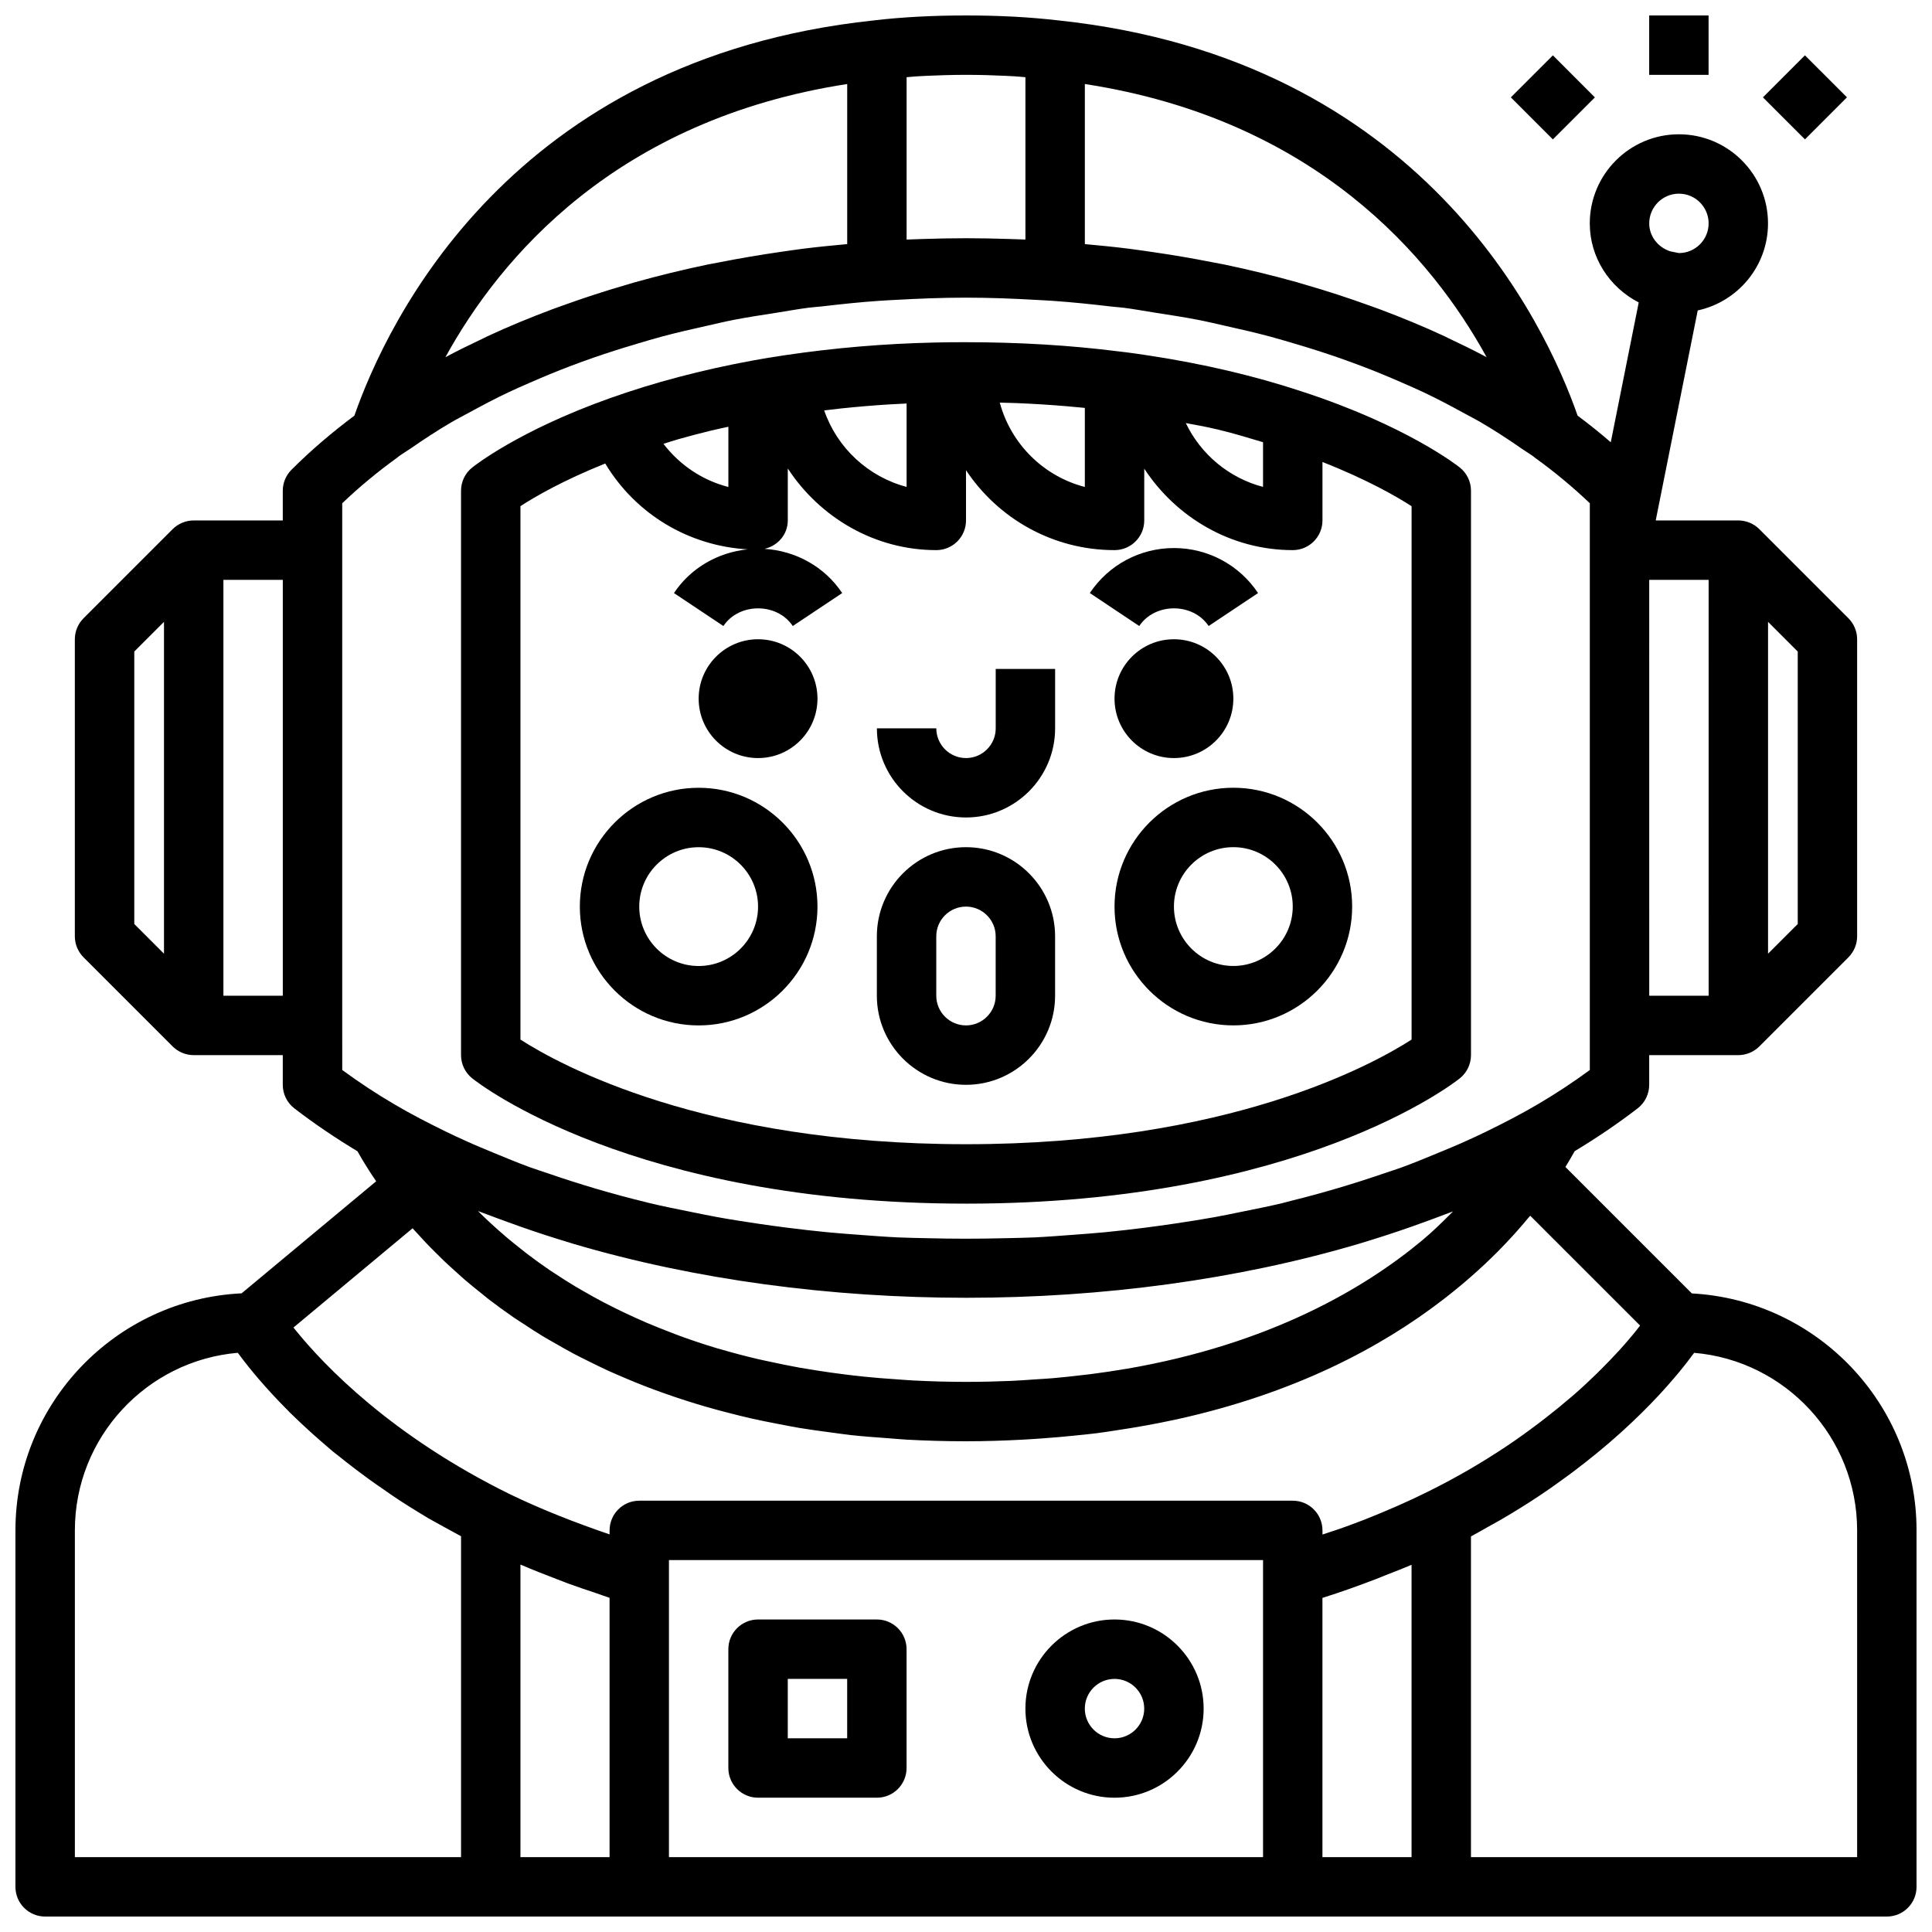
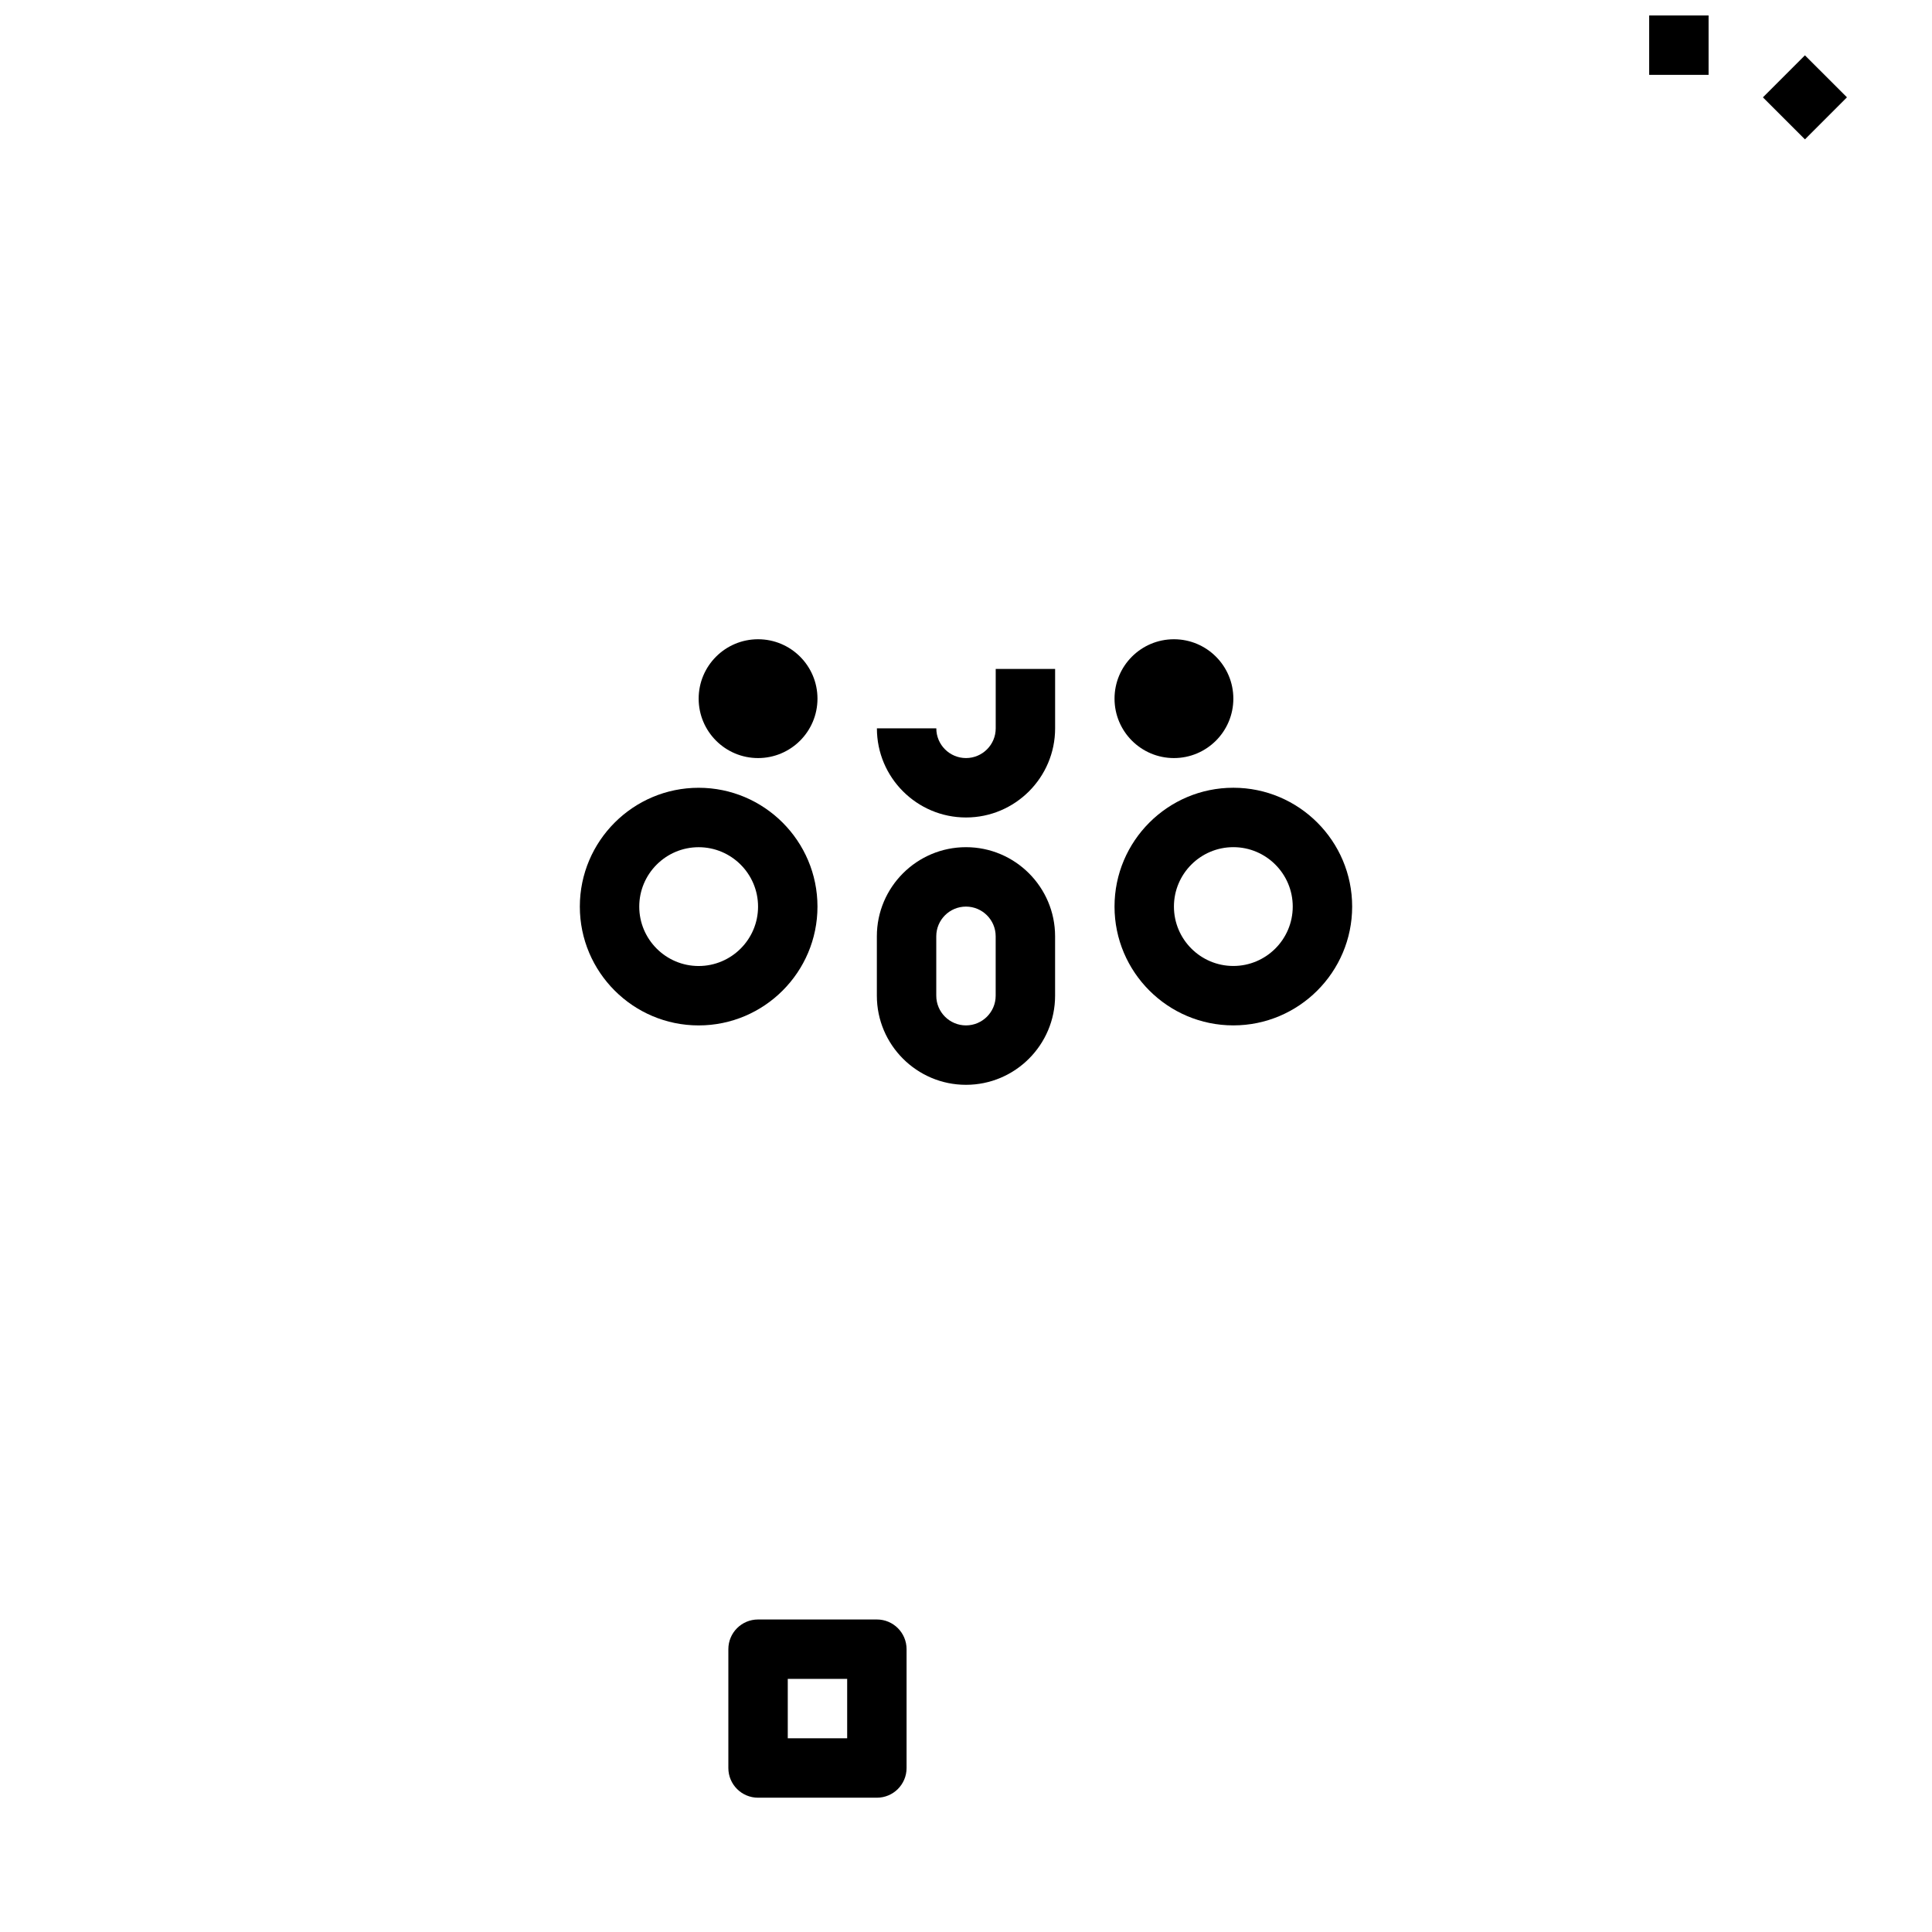
<svg xmlns="http://www.w3.org/2000/svg" width="800px" height="800px" version="1.1" viewBox="144 144 512 512">
  <defs>
    <clipPath id="b">
      <path d="m581 148.09h16v15.906h-16z" />
    </clipPath>
    <clipPath id="a">
-       <path d="m148.09 148.09h503.81v503.81h-503.81z" />
-     </clipPath>
+       </clipPath>
  </defs>
-   <path d="m400 462.98c88.336 0 129.17-31.855 130.87-33.211 1.867-1.5 2.957-3.762 2.957-6.152v-149.57c0-2.391-1.086-4.652-2.957-6.148-0.559-0.445-14.031-11.07-41.801-20.133-12.434-4.121-26.031-7.32-40.402-9.516-2.703-0.414-5.488-0.824-8.316-1.137-12.727-1.613-26.305-2.426-40.348-2.426-2.758 0-5.43 0-8.047 0.078-13.625 0.301-26.746 1.406-40.047 3.383-0.008 0-0.012 0.004-0.02 0.004-0.012 0-0.023 0.004-0.039 0.004-0.004 0-0.008 0.004-0.008 0.004-2.914 0.414-5.672 0.891-8.371 1.379-13.527 2.492-26.281 5.859-37.898 10.008-24.199 8.617-35.973 17.973-36.461 18.375-1.855 1.488-2.934 3.742-2.934 6.125v149.57c0 2.391 1.086 4.652 2.957 6.148 1.691 1.352 42.527 33.211 130.87 33.211zm64.336-205.69c0.812 0.184 1.641 0.355 2.445 0.547 4.125 0.988 8.023 2.18 11.938 3.352v11.844c-9-2.344-16.504-8.637-20.469-16.918 2.016 0.41 4.113 0.727 6.086 1.176zm-140.46 3.074c2.82-0.801 5.699-1.555 8.629-2.266 1.48-0.359 3.012-0.672 4.523-1.008v15.965c-6.856-1.758-12.898-5.793-17.203-11.441 1.355-0.414 2.668-0.855 4.051-1.25zm43.105-8.129c4.176-0.441 8.363-0.793 12.566-1.055 1.562-0.098 3.141-0.172 4.711-0.246v22.098c-10.156-2.66-18.434-10.344-21.836-20.266 1.52-0.184 3.039-0.371 4.559-0.531zm59.641-0.586c1.637 0.137 3.258 0.285 4.871 0.449v20.949c-10.961-2.832-19.617-11.434-22.539-22.352 1.48 0.039 2.961 0.07 4.43 0.129 4.492 0.18 8.898 0.461 13.238 0.824zm-144.7 26.488c3.777-2.457 11.242-6.805 22.473-11.301 8.02 13.348 22.016 21.828 37.723 22.746-7.879 0.828-15.059 4.906-19.512 11.586l13.098 8.734c4.168-6.242 14.223-6.242 18.387 0l13.098-8.734c-4.66-6.988-12.285-11.188-20.594-11.719 3.508-0.797 6.176-3.785 6.176-7.531v-13.766c8.477 12.965 23.004 21.637 39.359 21.637 4.348 0 7.871-3.519 7.871-7.871v-13.309c8.469 12.75 22.941 21.18 39.363 21.18 4.348 0 7.871-3.519 7.871-7.871v-13.719c8.477 12.938 23 21.59 39.359 21.59 4.348 0 7.871-3.519 7.871-7.871v-15.484c11.844 4.652 19.703 9.188 23.617 11.715v141.35c-10.449 6.727-48.629 27.73-118.08 27.73-69.48 0-107.66-21.02-118.08-27.73z" />
  <path d="m329.15 352.77c-17.363 0-31.488 14.121-31.488 31.488 0 17.367 14.125 31.488 31.488 31.488 17.363 0 31.488-14.121 31.488-31.488 0-17.367-14.125-31.488-31.488-31.488zm0 47.234c-8.684 0-15.742-7.066-15.742-15.742 0-8.68 7.062-15.742 15.742-15.742 8.684 0 15.742 7.066 15.742 15.742 0.004 8.676-7.059 15.742-15.742 15.742z" />
  <path d="m439.36 384.25c0 17.367 14.125 31.488 31.488 31.488 17.363 0 31.488-14.121 31.488-31.488 0-17.367-14.125-31.488-31.488-31.488-17.363 0-31.488 14.121-31.488 31.488zm47.23 0c0 8.68-7.062 15.742-15.742 15.742-8.684 0-15.742-7.066-15.742-15.742 0-8.68 7.062-15.742 15.742-15.742 8.684 0 15.742 7.062 15.742 15.742z" />
  <path d="m400 360.64c13.023 0 23.617-10.594 23.617-23.617v-15.742h-15.742v15.742c0 4.344-3.531 7.871-7.871 7.871s-7.871-3.527-7.871-7.871h-15.742c-0.008 13.027 10.586 23.617 23.609 23.617z" />
  <path d="m470.85 329.15c0 8.695-7.051 15.746-15.746 15.746-8.695 0-15.742-7.051-15.742-15.746 0-8.691 7.047-15.742 15.742-15.742 8.695 0 15.746 7.051 15.746 15.742" />
  <path d="m360.64 329.15c0 8.695-7.047 15.746-15.742 15.746-8.695 0-15.746-7.051-15.746-15.746 0-8.691 7.051-15.742 15.746-15.742 8.695 0 15.742 7.051 15.742 15.742" />
  <path d="m423.61 407.87v-15.742c0-13.023-10.594-23.617-23.617-23.617-13.023 0-23.617 10.594-23.617 23.617v15.742c0 13.023 10.594 23.617 23.617 23.617 13.023 0 23.617-10.594 23.617-23.617zm-31.488 0v-15.742c0-4.344 3.531-7.871 7.871-7.871s7.871 3.527 7.871 7.871v15.742c0 4.344-3.531 7.871-7.871 7.871-4.336 0-7.871-3.527-7.871-7.871z" />
  <g clip-path="url(#b)">
    <path d="m581.05 148.09h15.742v15.742h-15.742z" />
  </g>
-   <path d="m544.39 169.8 11.141-11.133 11.133 11.141-11.141 11.133z" />
  <path d="m611.19 169.8 11.133-11.141 11.141 11.133-11.133 11.141z" />
-   <path d="m464.3 309.9 13.098-8.734c-4.981-7.473-13.312-11.93-22.293-11.93-8.98 0-17.312 4.457-22.293 11.93l13.098 8.734c4.168-6.242 14.223-6.242 18.391 0z" />
-   <path d="m439.36 573.18c-13.023 0-23.617 10.594-23.617 23.617 0 13.023 10.594 23.617 23.617 23.617s23.617-10.594 23.617-23.617c0-13.023-10.594-23.617-23.617-23.617zm0 31.488c-4.34 0-7.871-3.527-7.871-7.871s3.531-7.871 7.871-7.871 7.871 3.527 7.871 7.871c0 4.34-3.531 7.871-7.871 7.871z" />
  <path d="m376.38 573.18h-31.488c-4.348 0-7.871 3.519-7.871 7.871v31.488c0 4.352 3.523 7.871 7.871 7.871h31.488c4.348 0 7.871-3.519 7.871-7.871v-31.488c0-4.352-3.523-7.871-7.871-7.871zm-7.871 31.488h-15.742v-15.742h15.742z" />
  <g clip-path="url(#a)">
    <path d="m592.36 486.77-33.508-33.508c0.852-1.367 1.648-2.777 2.445-4.184 5.758-3.477 11.383-7.258 16.695-11.355 1.934-1.488 3.062-3.797 3.062-6.231v-7.871h23.617c1.051 0 2.078-0.215 3.031-0.613 0.957-0.398 1.82-0.977 2.543-1.699l23.609-23.609c1.473-1.48 2.305-3.477 2.305-5.57v-78.719c0-2.09-0.832-4.09-2.305-5.566l-23.609-23.609c-0.723-0.723-1.586-1.301-2.543-1.699-0.953-0.398-1.98-0.613-3.031-0.613h-21.887l11.133-55.656c10.629-2.301 18.625-11.754 18.625-23.062 0-13.023-10.594-23.617-23.617-23.617-13.023 0-23.617 10.594-23.617 23.617 0 8.984 5.176 16.938 12.973 20.945l-7.41 37.055c-2.836-2.461-5.773-4.801-8.789-7.051-8.59-24.621-41.281-94.523-137.56-104.74-7.606-0.887-15.625-1.316-24.52-1.316s-16.918 0.43-24.445 1.309c-0.008 0-0.012 0.004-0.02 0.004-0.02 0-0.043 0-0.059 0.004-0.008 0-0.016 0.008-0.023 0.008-96.27 10.262-128.95 80.113-137.54 104.73-5.898 4.402-11.52 9.188-16.668 14.336-1.477 1.477-2.309 3.481-2.309 5.566v7.871h-23.617c-1.051 0-2.078 0.215-3.027 0.609-0.957 0.398-1.82 0.977-2.543 1.699l-23.609 23.609c-1.477 1.48-2.309 3.481-2.309 5.57v78.719c0 2.09 0.832 4.09 2.305 5.566l23.609 23.609c0.723 0.723 1.586 1.301 2.543 1.699 0.953 0.398 1.98 0.613 3.031 0.613h23.617v7.871c0 2.438 1.129 4.742 3.062 6.234 5.328 4.109 10.973 7.902 16.734 11.383 1.504 2.668 3.152 5.316 4.953 7.945l-35.66 29.695c-33.309 1.602-59.938 29.125-59.938 62.824v94.465c0 4.352 3.523 7.871 7.871 7.871h488.07c4.348 0 7.871-3.519 7.871-7.871v-94.465c0-33.566-26.418-61.004-59.543-62.801zm-150.01 20c-2.981 0.512-6.051 0.965-9.191 1.375-0.715 0.09-1.457 0.164-2.184 0.25-2.621 0.316-5.277 0.605-8.012 0.844-1.605 0.137-3.269 0.223-4.914 0.332-2.031 0.137-4.031 0.293-6.125 0.383-3.875 0.16-7.84 0.258-11.922 0.258-4.828 0-9.48-0.145-14.023-0.375-1.469-0.074-2.875-0.199-4.312-0.297-3.031-0.203-6.023-0.434-8.922-0.734-1.586-0.164-3.137-0.355-4.688-0.547-2.676-0.332-5.297-0.695-7.859-1.105-1.48-0.234-2.965-0.473-4.41-0.73-2.621-0.473-5.16-0.996-7.66-1.543-1.215-0.266-2.461-0.512-3.644-0.793-3.293-0.785-6.484-1.629-9.566-2.535-0.293-0.086-0.609-0.156-0.898-0.246-3.363-1.004-6.578-2.086-9.695-3.215-0.996-0.359-1.934-0.746-2.902-1.117-2.082-0.797-4.137-1.609-6.109-2.453-1.09-0.469-2.144-0.945-3.203-1.426-1.773-0.805-3.504-1.625-5.184-2.461-1.012-0.508-2.023-1.012-3.004-1.527-1.676-0.883-3.289-1.781-4.871-2.691-0.844-0.484-1.711-0.965-2.527-1.453-1.906-1.145-3.727-2.309-5.492-3.481-0.395-0.262-0.824-0.516-1.211-0.781-2.106-1.43-4.098-2.875-6.004-4.324-0.637-0.484-1.219-0.969-1.836-1.449-1.254-0.988-2.488-1.977-3.656-2.961-0.676-0.57-1.316-1.141-1.965-1.707-1.027-0.906-2.031-1.812-2.988-2.707-0.605-0.566-1.203-1.133-1.781-1.695-0.316-0.309-0.598-0.605-0.902-0.91 0.816 0.332 1.688 0.605 2.512 0.93 1.781 0.695 3.602 1.34 5.414 2.004 4.324 1.586 8.723 3.078 13.207 4.473 1.383 0.43 2.75 0.867 4.148 1.277 64.551 19.074 143.75 19.062 208.24-0.043 1.289-0.379 2.555-0.785 3.832-1.18 4.559-1.418 9.027-2.934 13.418-4.547 1.809-0.66 3.621-1.309 5.402-2.004 0.727-0.285 1.488-0.531 2.211-0.82-2.637 2.617-5.258 5.254-8.156 7.648-15.406 12.84-40.426 27.523-78.406 34.07-0.051 0-0.102 0.008-0.156 0.016zm178.07-117.9-7.871 7.871v-87.945l7.871 7.871zm-23.613 19.004h-15.742l-0.004-110.21h15.742zm-7.875-212.55c4.34 0 7.871 3.527 7.871 7.871s-3.531 7.871-7.871 7.871l-2.316-0.465c-3.242-1.078-5.555-3.981-5.555-7.402 0-4.344 3.531-7.875 7.871-7.875zm-50.965 43.336c-3.277-1.762-6.684-3.414-10.125-5.039-0.316-0.148-0.613-0.316-0.93-0.465-5.621-2.625-11.477-5.031-17.492-7.281-0.863-0.32-1.742-0.621-2.613-0.938-5.469-1.98-11.082-3.809-16.836-5.473-0.711-0.207-1.398-0.43-2.113-0.629-6.328-1.773-12.801-3.359-19.418-4.738-1.051-0.219-2.121-0.395-3.18-0.605-5.316-1.051-10.711-1.965-16.184-2.75-1.969-0.285-3.926-0.574-5.91-0.828-3.852-0.484-7.754-0.871-11.672-1.223v-42.426c61.176 9.426 91.98 45.984 106.47 72.395zm-149.17-31.332c-0.816 0.027-1.648 0.055-2.449 0.086-0.688 0.027-1.41 0.039-2.09 0.074v-43.027c0.895-0.066 1.746-0.168 2.656-0.223 0.844-0.051 1.688-0.098 2.551-0.137 3.387-0.156 6.852-0.266 10.539-0.266 3.691 0 7.164 0.105 10.562 0.266 0.848 0.039 1.684 0.086 2.516 0.137 0.91 0.055 1.77 0.156 2.664 0.223v43.023c-0.688-0.031-1.414-0.047-2.113-0.074-0.785-0.031-1.594-0.059-2.387-0.082-3.617-0.113-7.32-0.195-11.242-0.195-3.91 0-7.602 0.078-11.207 0.195zm-20.281-41.062v42.426c-3.887 0.352-7.754 0.73-11.574 1.211-2.062 0.262-4.094 0.562-6.137 0.859-5.352 0.773-10.629 1.668-15.832 2.691-1.156 0.23-2.332 0.422-3.481 0.66-6.562 1.371-12.98 2.945-19.258 4.699-0.797 0.223-1.566 0.473-2.359 0.703-5.668 1.641-11.191 3.441-16.582 5.391-0.918 0.332-1.844 0.648-2.754 0.988-5.992 2.242-11.824 4.641-17.426 7.254-0.34 0.16-0.656 0.336-0.996 0.496-3.422 1.617-6.816 3.262-10.078 5.016 14.492-26.398 45.293-62.941 106.48-72.395zm-188.93 150.4 7.871-7.871v87.945l-7.871-7.871zm23.617 91.207v-110.21h15.742v110.21zm31.488 7.871v-138.38c4.527-4.312 9.398-8.355 14.516-12.039 0.168-0.117 0.316-0.258 0.473-0.391 0.973-0.707 2.062-1.336 3.059-2.027 3.453-2.387 6.988-4.723 10.723-6.914 1.59-0.934 3.281-1.785 4.918-2.684 3.367-1.844 6.781-3.648 10.344-5.336 1.836-0.871 3.731-1.688 5.613-2.516 3.559-1.562 7.188-3.066 10.914-4.477 2.012-0.762 4.047-1.5 6.106-2.219 3.742-1.301 7.57-2.512 11.449-3.66 2.207-0.652 4.402-1.316 6.648-1.918 3.816-1.023 7.727-1.918 11.652-2.793 2.457-0.547 4.879-1.141 7.383-1.625 3.672-0.719 7.441-1.277 11.191-1.867 2.863-0.445 5.676-0.977 8.582-1.348 1.137-0.145 2.312-0.207 3.457-0.34 5.051-0.586 10.125-1.137 15.297-1.488 1.262-0.102 2.629-0.145 3.922-0.227 6.301-0.355 12.648-0.613 19.066-0.613 6.391 0 12.707 0.258 18.984 0.617 1.352 0.086 2.766 0.133 4.094 0.238 5.234 0.359 10.375 0.91 15.488 1.508 1.066 0.125 2.164 0.18 3.227 0.316 2.809 0.355 5.519 0.875 8.289 1.301 3.856 0.602 7.727 1.18 11.5 1.918 2.43 0.473 4.781 1.051 7.172 1.582 3.996 0.887 7.969 1.801 11.848 2.84 2.207 0.59 4.363 1.242 6.531 1.883 3.914 1.156 7.773 2.375 11.547 3.691 2.039 0.711 4.051 1.441 6.043 2.195 3.746 1.418 7.394 2.926 10.973 4.5 1.863 0.82 3.738 1.625 5.555 2.488 3.59 1.699 7.035 3.519 10.43 5.379 1.605 0.879 3.266 1.719 4.824 2.633 3.84 2.25 7.473 4.644 11.012 7.102 0.902 0.629 1.891 1.199 2.773 1.84 0.164 0.141 0.324 0.285 0.504 0.41 5.121 3.684 9.988 7.727 14.52 12.039v150.2c-4.445 3.266-9.086 6.32-13.84 9.109-4.356 2.57-8.969 4.941-13.66 7.234-1.848 0.898-3.703 1.758-5.57 2.594-2.387 1.086-4.852 2.094-7.312 3.109-3.074 1.27-6.141 2.543-9.316 3.707-1.77 0.648-3.606 1.215-5.402 1.832-7.777 2.656-15.781 5.035-24.031 7.074-0.781 0.191-1.535 0.426-2.32 0.613-3.684 0.879-7.449 1.621-11.203 2.379-2.242 0.453-4.473 0.926-6.738 1.336-3.578 0.645-7.195 1.207-10.824 1.746-2.531 0.375-5.074 0.727-7.625 1.051-3.551 0.449-7.109 0.863-10.691 1.211-2.684 0.258-5.383 0.453-8.082 0.656-3.551 0.266-7.098 0.547-10.668 0.715-2.68 0.125-5.371 0.148-8.059 0.215-6.707 0.172-13.418 0.172-20.125-0.004-2.613-0.07-5.231-0.09-7.84-0.211-3.637-0.172-7.25-0.457-10.867-0.73-2.613-0.195-5.227-0.387-7.828-0.637-3.664-0.355-7.305-0.777-10.938-1.238-2.441-0.309-4.875-0.648-7.297-1.004-3.734-0.551-7.453-1.129-11.133-1.797-2.098-0.379-4.164-0.82-6.242-1.234-3.918-0.785-7.84-1.562-11.68-2.481-0.242-0.059-0.473-0.129-0.711-0.188-8.984-2.172-17.68-4.769-26.113-7.672-1.574-0.543-3.188-1.039-4.742-1.605-3.258-1.191-6.406-2.5-9.555-3.801-2.383-0.988-4.777-1.965-7.094-3.019-1.891-0.844-3.773-1.719-5.644-2.629-4.684-2.293-9.285-4.656-13.637-7.223-4.754-2.789-9.391-5.844-13.836-9.109zm18.645 53.766c0.453 0.516 0.98 1.055 1.453 1.578 0.672 0.742 1.336 1.473 2.055 2.231 0.828 0.871 1.723 1.758 2.613 2.648 0.746 0.746 1.469 1.48 2.258 2.234 1.004 0.957 2.094 1.926 3.172 2.894 0.781 0.699 1.516 1.395 2.336 2.102 1.414 1.215 2.934 2.434 4.465 3.648 0.582 0.461 1.109 0.926 1.707 1.387 2.144 1.656 4.414 3.305 6.789 4.941 0.801 0.551 1.684 1.09 2.512 1.637 1.656 1.094 3.309 2.188 5.074 3.258 1.059 0.645 2.199 1.266 3.297 1.898 1.648 0.949 3.297 1.898 5.039 2.824 1.234 0.656 2.539 1.285 3.82 1.926 1.73 0.863 3.473 1.723 5.293 2.555 1.387 0.637 2.832 1.242 4.269 1.859 1.852 0.789 3.727 1.562 5.668 2.312 1.52 0.59 3.078 1.156 4.656 1.719 2 0.715 4.043 1.402 6.137 2.07 1.645 0.527 3.305 1.035 5.004 1.531 2.176 0.633 4.41 1.227 6.68 1.805 1.754 0.445 3.504 0.891 5.316 1.301 2.387 0.543 4.856 1.031 7.34 1.508 1.832 0.352 3.644 0.719 5.531 1.035 2.672 0.445 5.449 0.812 8.23 1.184 1.848 0.242 3.652 0.52 5.551 0.727 3.152 0.344 6.441 0.582 9.734 0.82 1.676 0.121 3.281 0.293 4.992 0.383 5.066 0.27 10.277 0.426 15.676 0.426 5.121 0 10.039-0.168 14.859-0.418 1.723-0.086 3.402-0.207 5.09-0.324 2.953-0.207 5.848-0.457 8.684-0.75 2.019-0.203 4.051-0.398 6.016-0.645 1.898-0.242 3.711-0.539 5.555-0.82 5.027-0.75 9.871-1.621 14.527-2.621 0.457-0.098 0.926-0.191 1.379-0.293 30.941-6.859 53.727-18.898 70.191-31.578 0.137-0.102 0.27-0.207 0.402-0.309 5.184-4.019 9.77-8.074 13.75-12.055 0.129-0.129 0.262-0.25 0.391-0.379 3.109-3.133 5.832-6.176 8.262-9.113 0.133-0.16 0.285-0.301 0.418-0.461l29.109 29.102c-0.359 0.465-0.688 0.895-1.105 1.414-0.234 0.289-0.449 0.562-0.703 0.871-1.043 1.262-2.246 2.664-3.613 4.176-0.254 0.281-0.555 0.594-0.824 0.883-1.203 1.305-2.543 2.691-3.984 4.133-0.441 0.441-0.875 0.879-1.34 1.332-1.824 1.777-3.797 3.625-5.988 5.539-0.262 0.227-0.559 0.465-0.824 0.695-1.965 1.695-4.106 3.441-6.363 5.203-0.68 0.531-1.363 1.059-2.07 1.594-2.688 2.031-5.5 4.086-8.586 6.141-6.781 4.519-13.574 8.449-20.801 12.023-5.309 2.652-10.871 5.051-16.539 7.309-1.691 0.676-3.426 1.293-5.148 1.934-2.055 0.77-4.188 1.418-6.281 2.125v-1.09c0-4.352-3.523-7.871-7.871-7.871h-173.18c-4.348 0-7.871 3.519-7.871 7.871v1.059c-9.156-3.129-18.055-6.609-26.418-10.648-31.352-15.434-49.125-34-56.754-43.426-0.039-0.043-0.07-0.094-0.109-0.137-0.02-0.023-0.031-0.039-0.055-0.062-0.141-0.176-0.312-0.379-0.445-0.547zm-89.496 80.059c0-24.676 19.023-44.996 43.176-47.062 0.004 0.008 0.004 0.008 0.008 0.016l0.504 0.66c0.016 0.023 0.031 0.039 0.047 0.062 2.566 3.465 6.766 8.586 12.773 14.602 0.156 0.16 0.266 0.289 0.426 0.449 0.207 0.207 0.512 0.484 0.73 0.699 1.273 1.246 2.625 2.519 4.055 3.828 0.387 0.355 0.75 0.684 1.125 1.016 1.266 1.141 2.555 2.277 3.941 3.453 0.02 0.016 0.035 0.031 0.051 0.047l1.531 1.316c0.52 0.43 1.02 0.785 1.539 1.203 1.473 1.191 3.004 2.387 4.598 3.598 1.184 0.898 2.371 1.781 3.547 2.629 1.371 0.992 2.793 1.977 4.25 2.969 0.613 0.414 1.227 0.883 1.84 1.285 2.777 1.891 5.805 3.766 9.543 6.019 1.125 0.648 2.215 1.25 3.281 1.824 1.07 0.605 2.176 1.199 3.281 1.797 0.711 0.383 1.461 0.816 2.094 1.137v85.047h-102.34zm118.08 9.062c0.117 0.051 0.242 0.094 0.363 0.145 2.984 1.285 6.121 2.512 9.305 3.727 0.914 0.352 1.816 0.715 2.742 1.055 2.504 0.922 5.102 1.801 7.731 2.672 1.164 0.395 2.301 0.832 3.477 1.207v68.727h-23.617zm39.359 2.984v-4.176h157.44v78.723h-157.44zm173.18 5.844c4.828-1.516 9.543-3.211 14.195-4.992 0.938-0.359 1.848-0.746 2.777-1.113 2.223-0.883 4.473-1.727 6.644-2.668v77.477h-23.617zm141.7 68.703h-102.34v-85c1.582-0.828 3.113-1.738 4.668-2.609 1.09-0.609 2.203-1.203 3.281-1.832 3.426-2.004 6.82-4.09 10.195-6.344 2.59-1.727 5.004-3.449 7.34-5.164 0.555-0.406 1.094-0.809 1.633-1.211 4.543-3.414 8.59-6.766 12.168-9.973 0.395-0.355 0.781-0.703 1.168-1.055 3.492-3.188 6.516-6.207 9.098-8.973 0.289-0.309 0.562-0.605 0.84-0.906 2.484-2.707 4.535-5.133 6.176-7.207 0.191-0.242 0.371-0.469 0.555-0.703 0.758-0.973 1.453-1.883 2.019-2.664 0-0.004 0.004-0.004 0.004-0.008 24.156 2.051 43.191 22.371 43.191 47.055z" />
  </g>
</svg>